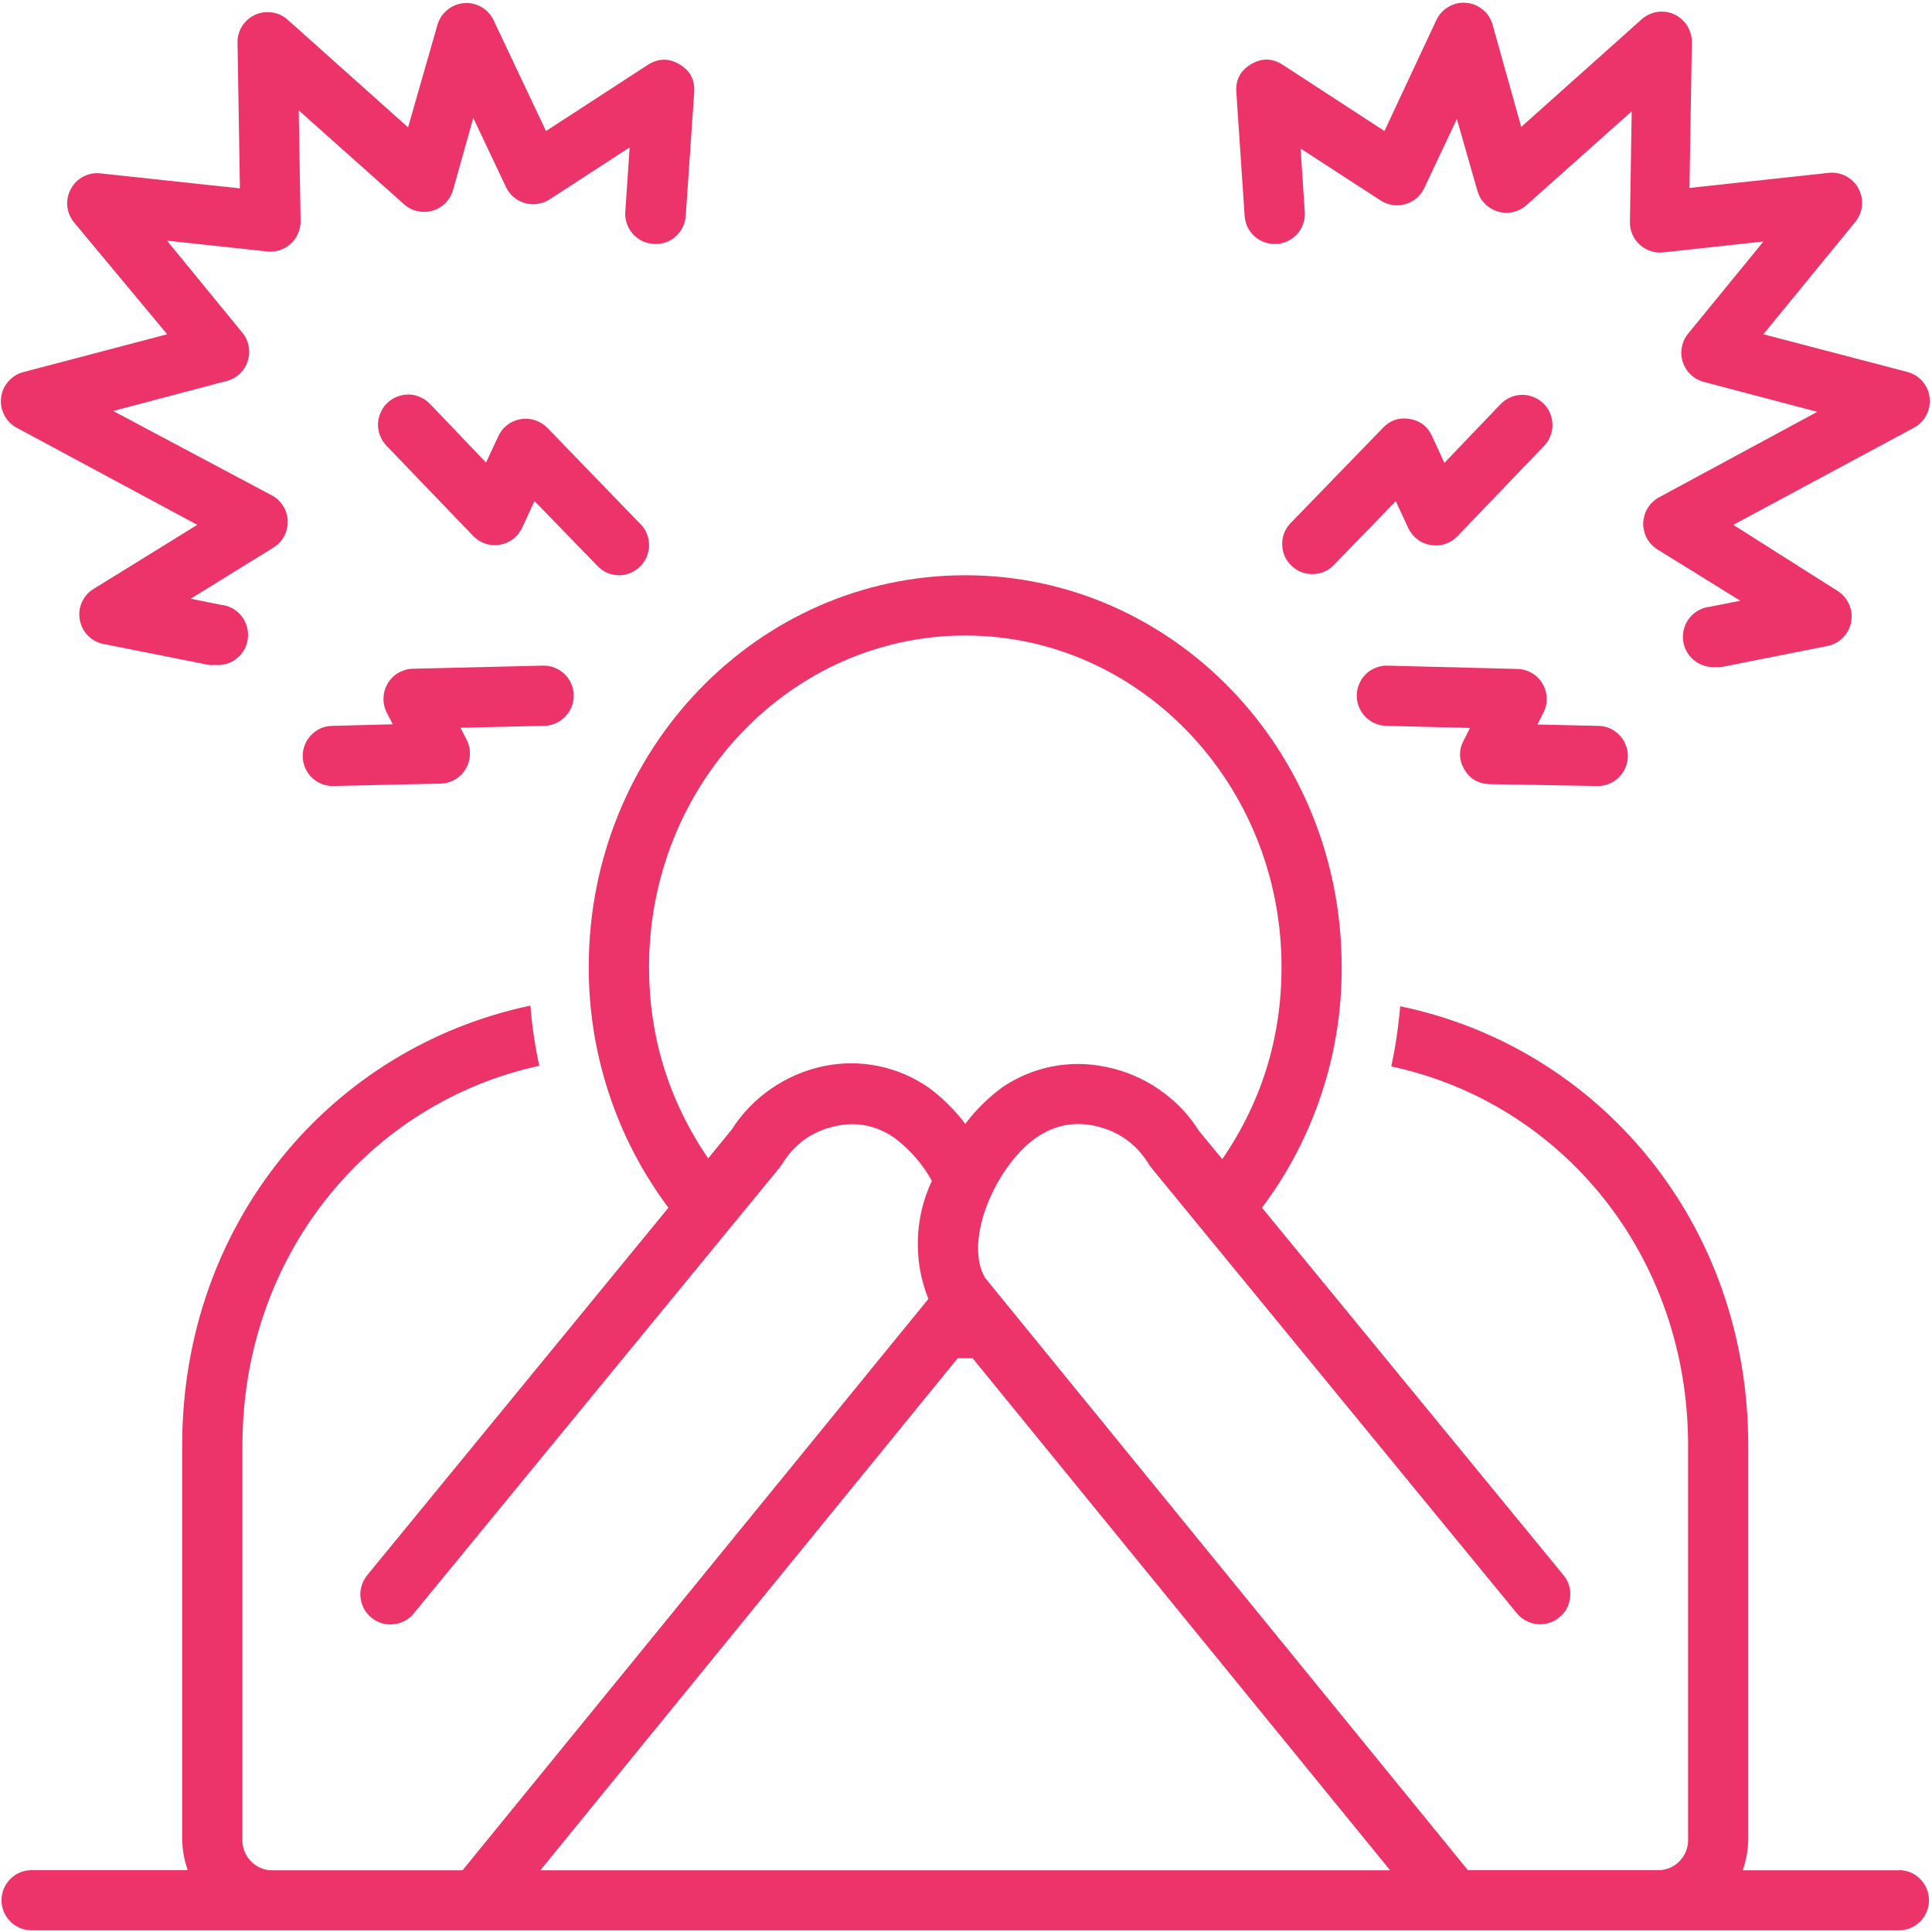
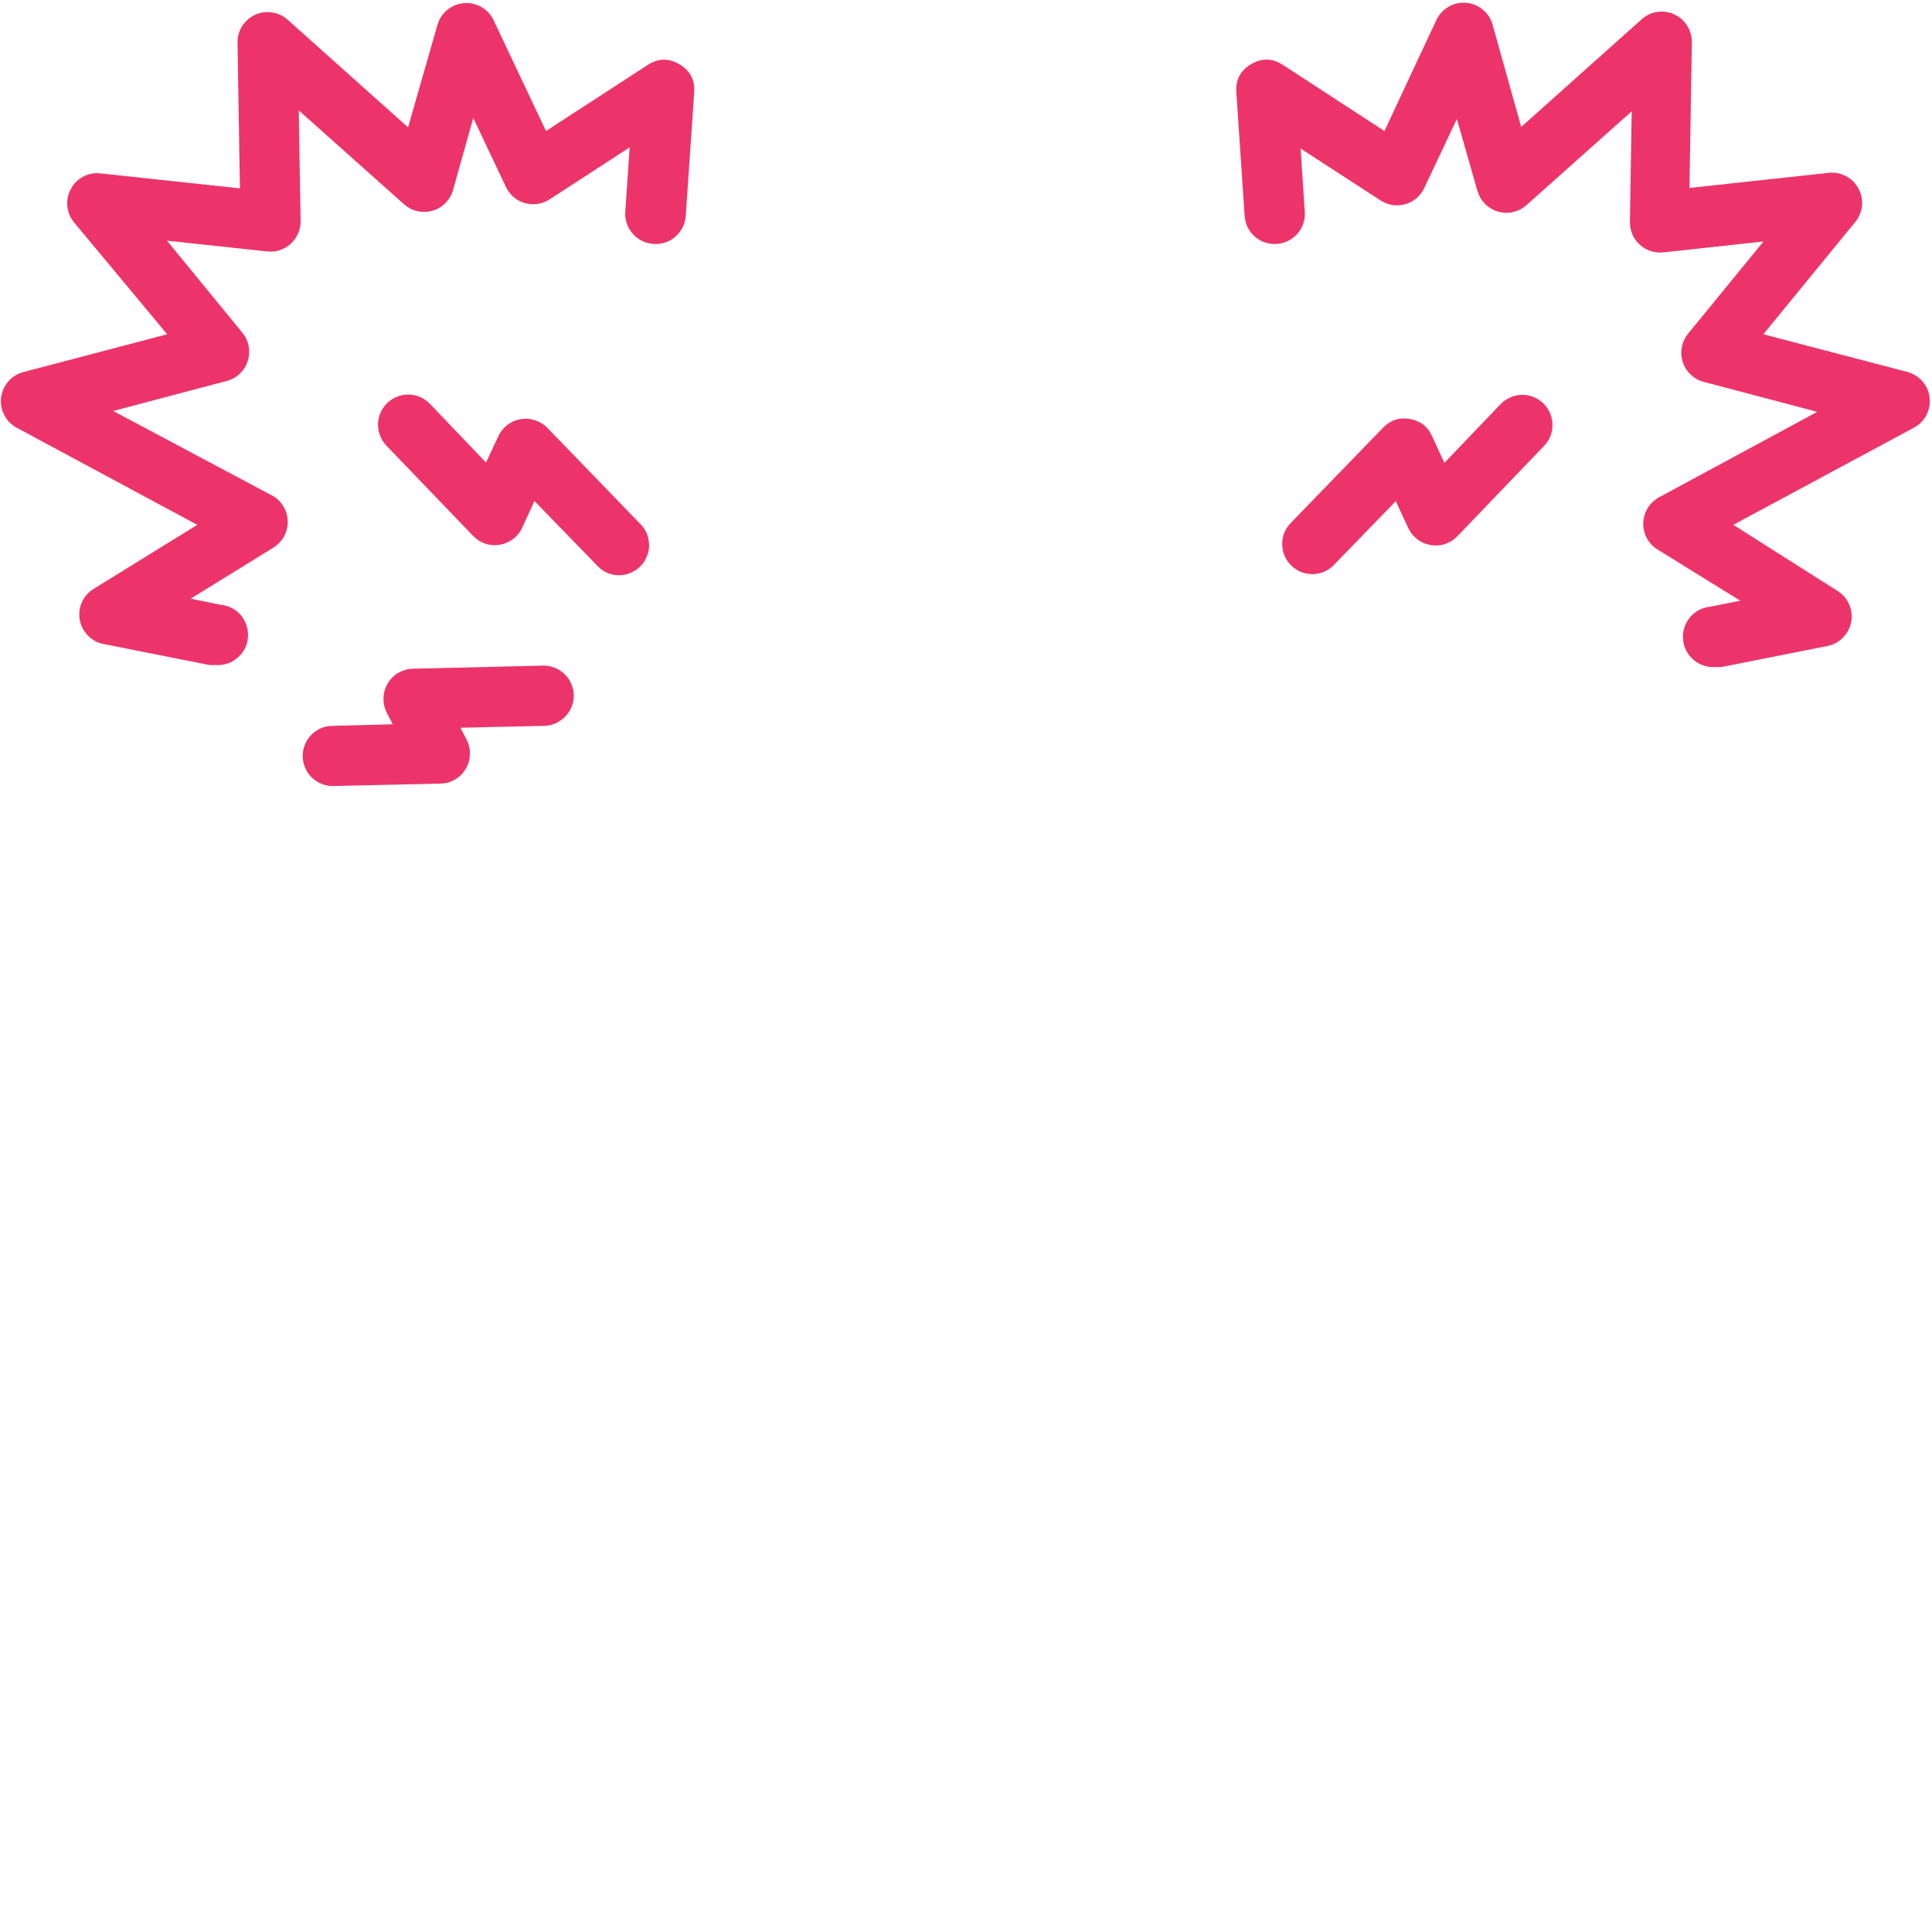
<svg xmlns="http://www.w3.org/2000/svg" width="96" zoomAndPan="magnify" viewBox="0 0 72 72" height="96" preserveAspectRatio="xMidYMid meet" version="1.0">
  <path fill="#ec346b" d="M 0.617 15.938 L 7.352 19.559 L 3.484 21.949 C 3.289 22.07 3.145 22.234 3.051 22.445 C 2.957 22.656 2.934 22.875 2.973 23.102 C 3.016 23.328 3.117 23.523 3.277 23.688 C 3.441 23.852 3.637 23.957 3.859 24 L 7.789 24.781 C 7.863 24.789 7.934 24.789 8.008 24.781 C 8.156 24.797 8.305 24.781 8.445 24.738 C 8.59 24.695 8.719 24.625 8.832 24.531 C 8.949 24.438 9.043 24.32 9.113 24.191 C 9.184 24.059 9.227 23.918 9.238 23.77 C 9.254 23.621 9.238 23.473 9.195 23.332 C 9.152 23.188 9.082 23.059 8.988 22.941 C 8.895 22.828 8.781 22.734 8.648 22.664 C 8.516 22.594 8.375 22.551 8.227 22.539 L 7.105 22.312 L 10.191 20.406 C 10.273 20.352 10.352 20.293 10.418 20.219 C 10.484 20.148 10.543 20.07 10.59 19.98 C 10.637 19.895 10.672 19.805 10.691 19.707 C 10.715 19.613 10.727 19.516 10.723 19.418 C 10.719 19.32 10.703 19.223 10.676 19.129 C 10.648 19.035 10.609 18.945 10.555 18.863 C 10.504 18.777 10.445 18.703 10.371 18.633 C 10.301 18.566 10.223 18.512 10.137 18.465 L 4.219 15.316 L 8.469 14.191 C 8.652 14.141 8.809 14.051 8.945 13.918 C 9.082 13.785 9.18 13.629 9.234 13.445 C 9.293 13.266 9.301 13.082 9.266 12.895 C 9.23 12.711 9.152 12.543 9.031 12.398 L 6.223 8.969 L 9.961 9.371 C 10.121 9.387 10.273 9.371 10.426 9.324 C 10.578 9.273 10.715 9.195 10.832 9.086 C 10.949 8.98 11.043 8.855 11.105 8.707 C 11.172 8.562 11.203 8.41 11.203 8.25 L 11.133 4.113 L 15.062 7.617 C 15.133 7.68 15.215 7.73 15.297 7.777 C 15.383 7.82 15.473 7.852 15.566 7.871 C 15.66 7.891 15.758 7.898 15.852 7.895 C 15.949 7.891 16.043 7.875 16.133 7.848 C 16.227 7.82 16.312 7.781 16.395 7.73 C 16.477 7.68 16.551 7.617 16.617 7.551 C 16.684 7.48 16.738 7.402 16.785 7.32 C 16.832 7.234 16.867 7.148 16.891 7.055 L 17.637 4.395 L 18.855 6.969 C 18.926 7.117 19.023 7.242 19.145 7.348 C 19.27 7.453 19.41 7.527 19.566 7.57 C 19.723 7.613 19.879 7.625 20.039 7.598 C 20.199 7.574 20.348 7.52 20.484 7.43 L 23.465 5.492 L 23.305 7.855 C 23.289 8.008 23.305 8.16 23.352 8.305 C 23.398 8.453 23.469 8.582 23.57 8.699 C 23.668 8.816 23.789 8.91 23.926 8.977 C 24.062 9.043 24.207 9.082 24.359 9.09 C 24.508 9.102 24.652 9.082 24.797 9.035 C 24.938 8.988 25.062 8.914 25.176 8.816 C 25.285 8.719 25.375 8.602 25.441 8.469 C 25.508 8.336 25.547 8.195 25.555 8.047 L 25.871 3.434 C 25.902 2.973 25.715 2.629 25.32 2.395 C 24.922 2.16 24.531 2.168 24.141 2.418 L 20.348 4.883 L 18.395 0.754 C 18.297 0.543 18.145 0.379 17.941 0.262 C 17.738 0.145 17.52 0.098 17.285 0.117 C 17.055 0.137 16.848 0.223 16.668 0.371 C 16.488 0.52 16.367 0.707 16.301 0.93 L 15.207 4.746 L 10.719 0.734 C 10.551 0.586 10.359 0.496 10.141 0.465 C 9.918 0.43 9.707 0.461 9.508 0.551 C 9.305 0.645 9.145 0.785 9.023 0.973 C 8.906 1.16 8.848 1.367 8.852 1.59 L 8.941 7.02 L 3.742 6.461 C 3.516 6.438 3.305 6.477 3.102 6.582 C 2.902 6.688 2.746 6.84 2.641 7.043 C 2.531 7.242 2.488 7.453 2.508 7.68 C 2.531 7.906 2.613 8.105 2.754 8.281 L 6.23 12.457 L 0.898 13.859 C 0.672 13.914 0.48 14.027 0.324 14.199 C 0.168 14.371 0.074 14.574 0.043 14.805 C 0.012 15.035 0.051 15.254 0.156 15.461 C 0.258 15.668 0.414 15.824 0.617 15.938 Z M 0.617 15.938 " fill-opacity="1" fill-rule="nonzero" />
  <path fill="#ec346b" d="M 23.066 21.438 C 23.289 21.438 23.496 21.375 23.684 21.25 C 23.871 21.125 24.012 20.961 24.098 20.754 C 24.188 20.547 24.211 20.332 24.168 20.109 C 24.129 19.887 24.031 19.695 23.871 19.535 L 20.395 15.941 C 20.266 15.812 20.113 15.715 19.938 15.66 C 19.762 15.602 19.582 15.59 19.398 15.621 C 19.215 15.652 19.051 15.723 18.906 15.836 C 18.758 15.949 18.648 16.09 18.57 16.258 L 18.113 17.238 L 16.023 15.051 C 15.918 14.941 15.801 14.859 15.664 14.801 C 15.527 14.738 15.383 14.707 15.234 14.703 C 15.086 14.703 14.941 14.727 14.805 14.781 C 14.664 14.836 14.539 14.914 14.434 15.016 C 14.324 15.121 14.242 15.238 14.184 15.375 C 14.121 15.512 14.09 15.656 14.086 15.805 C 14.086 15.953 14.109 16.098 14.164 16.234 C 14.219 16.375 14.297 16.496 14.398 16.605 L 17.633 19.973 C 17.762 20.105 17.914 20.203 18.09 20.262 C 18.266 20.32 18.445 20.332 18.629 20.301 C 18.812 20.27 18.977 20.199 19.125 20.086 C 19.273 19.973 19.383 19.832 19.461 19.664 L 19.918 18.672 L 22.258 21.082 C 22.477 21.316 22.746 21.434 23.066 21.438 Z M 23.066 21.438 " fill-opacity="1" fill-rule="nonzero" />
  <path fill="#ec346b" d="M 21.383 25.926 C 21.383 25.777 21.352 25.633 21.297 25.496 C 21.238 25.359 21.156 25.238 21.051 25.133 C 20.945 25.027 20.824 24.945 20.688 24.891 C 20.551 24.832 20.406 24.805 20.258 24.805 L 15.383 24.922 C 15.191 24.926 15.012 24.98 14.844 25.074 C 14.68 25.172 14.547 25.305 14.449 25.469 C 14.352 25.633 14.297 25.812 14.293 26.004 C 14.285 26.195 14.324 26.379 14.41 26.551 L 14.637 26.992 L 12.402 27.051 C 12.254 27.051 12.109 27.078 11.973 27.133 C 11.836 27.191 11.715 27.273 11.609 27.379 C 11.504 27.484 11.422 27.605 11.367 27.742 C 11.309 27.879 11.281 28.023 11.281 28.172 C 11.281 28.32 11.309 28.465 11.367 28.602 C 11.422 28.738 11.504 28.859 11.609 28.965 C 11.715 29.07 11.836 29.152 11.973 29.207 C 12.109 29.266 12.254 29.293 12.402 29.293 L 16.414 29.203 C 16.609 29.199 16.789 29.148 16.957 29.051 C 17.121 28.957 17.254 28.824 17.355 28.656 C 17.453 28.492 17.508 28.312 17.512 28.117 C 17.52 27.926 17.48 27.742 17.391 27.57 L 17.16 27.121 L 20.258 27.051 C 20.406 27.051 20.551 27.02 20.688 26.965 C 20.824 26.906 20.945 26.824 21.051 26.719 C 21.156 26.613 21.238 26.492 21.297 26.355 C 21.352 26.219 21.383 26.074 21.383 25.926 Z M 21.383 25.926 " fill-opacity="1" fill-rule="nonzero" />
  <path fill="#ec346b" d="M 47.582 9.09 C 47.73 9.082 47.871 9.043 48.004 8.977 C 48.141 8.91 48.254 8.82 48.352 8.711 C 48.449 8.598 48.523 8.473 48.57 8.328 C 48.617 8.188 48.637 8.043 48.625 7.895 L 48.469 5.535 L 51.449 7.469 C 51.586 7.559 51.734 7.613 51.895 7.641 C 52.055 7.664 52.211 7.652 52.367 7.609 C 52.523 7.566 52.664 7.492 52.789 7.387 C 52.91 7.281 53.008 7.156 53.078 7.008 L 54.293 4.434 L 55.051 7.086 C 55.078 7.18 55.113 7.27 55.156 7.352 C 55.203 7.438 55.262 7.512 55.328 7.582 C 55.395 7.652 55.469 7.711 55.551 7.762 C 55.633 7.812 55.719 7.852 55.809 7.879 C 55.902 7.91 55.996 7.926 56.09 7.93 C 56.188 7.934 56.281 7.926 56.375 7.906 C 56.469 7.883 56.559 7.852 56.645 7.809 C 56.73 7.766 56.809 7.711 56.883 7.648 L 60.809 4.148 L 60.742 8.281 C 60.742 8.441 60.773 8.594 60.836 8.742 C 60.902 8.887 60.992 9.016 61.113 9.121 C 61.23 9.23 61.367 9.309 61.516 9.355 C 61.668 9.406 61.824 9.422 61.984 9.406 L 65.719 9 L 62.914 12.43 C 62.793 12.578 62.715 12.742 62.68 12.93 C 62.641 13.117 62.652 13.301 62.707 13.48 C 62.766 13.66 62.859 13.816 62.996 13.949 C 63.133 14.082 63.293 14.176 63.477 14.227 L 67.723 15.348 L 61.824 18.535 C 61.738 18.582 61.66 18.641 61.59 18.707 C 61.516 18.773 61.457 18.852 61.402 18.934 C 61.352 19.02 61.312 19.109 61.285 19.203 C 61.258 19.297 61.242 19.391 61.238 19.492 C 61.234 19.59 61.246 19.688 61.27 19.781 C 61.289 19.879 61.324 19.969 61.371 20.055 C 61.418 20.141 61.477 20.223 61.543 20.293 C 61.609 20.363 61.688 20.426 61.77 20.477 L 64.855 22.387 L 63.734 22.609 C 63.586 22.625 63.445 22.668 63.312 22.738 C 63.18 22.809 63.066 22.902 62.973 23.016 C 62.879 23.133 62.809 23.262 62.766 23.402 C 62.723 23.547 62.707 23.691 62.723 23.844 C 62.734 23.992 62.777 24.133 62.848 24.262 C 62.918 24.395 63.012 24.508 63.129 24.602 C 63.242 24.699 63.371 24.766 63.516 24.812 C 63.656 24.855 63.805 24.871 63.953 24.855 C 64.027 24.863 64.098 24.863 64.172 24.855 L 68.102 24.074 C 68.324 24.031 68.52 23.926 68.68 23.762 C 68.844 23.598 68.945 23.402 68.988 23.176 C 69.027 22.949 69.004 22.73 68.91 22.52 C 68.816 22.309 68.672 22.145 68.477 22.02 L 64.594 19.559 L 71.328 15.938 C 71.531 15.828 71.688 15.672 71.793 15.465 C 71.898 15.262 71.938 15.043 71.91 14.812 C 71.883 14.582 71.793 14.383 71.641 14.207 C 71.488 14.035 71.297 13.918 71.074 13.859 L 65.715 12.457 L 69.145 8.266 C 69.285 8.09 69.367 7.891 69.391 7.664 C 69.41 7.438 69.367 7.223 69.258 7.023 C 69.152 6.824 68.996 6.672 68.797 6.566 C 68.594 6.461 68.383 6.418 68.156 6.441 L 62.961 7.004 L 63.051 1.57 C 63.051 1.348 62.992 1.145 62.875 0.957 C 62.758 0.77 62.594 0.629 62.395 0.535 C 62.191 0.441 61.98 0.414 61.758 0.445 C 61.539 0.48 61.348 0.57 61.18 0.719 L 56.691 4.73 L 55.625 0.922 C 55.562 0.695 55.441 0.508 55.258 0.359 C 55.078 0.211 54.871 0.125 54.641 0.105 C 54.406 0.086 54.191 0.133 53.988 0.25 C 53.785 0.367 53.633 0.531 53.531 0.742 L 51.594 4.883 L 47.809 2.418 C 47.418 2.164 47.027 2.156 46.625 2.391 C 46.227 2.625 46.043 2.973 46.074 3.434 L 46.383 8.035 C 46.391 8.188 46.43 8.328 46.492 8.465 C 46.559 8.598 46.648 8.715 46.762 8.816 C 46.875 8.914 47.004 8.988 47.145 9.035 C 47.285 9.082 47.434 9.102 47.582 9.09 Z M 47.582 9.09 " fill-opacity="1" fill-rule="nonzero" />
-   <path fill="#ec346b" d="M 52.48 19.676 C 52.559 19.844 52.672 19.984 52.82 20.098 C 52.965 20.211 53.133 20.281 53.316 20.312 C 53.5 20.344 53.68 20.332 53.855 20.273 C 54.031 20.215 54.184 20.117 54.312 19.984 L 57.543 16.617 C 57.648 16.508 57.727 16.387 57.781 16.246 C 57.836 16.109 57.859 15.965 57.855 15.816 C 57.855 15.668 57.82 15.523 57.762 15.387 C 57.703 15.25 57.617 15.129 57.512 15.027 C 57.402 14.926 57.281 14.848 57.141 14.793 C 57.004 14.738 56.859 14.711 56.711 14.715 C 56.559 14.719 56.418 14.75 56.281 14.812 C 56.145 14.871 56.023 14.953 55.922 15.062 L 53.828 17.25 L 53.367 16.25 C 53.203 15.891 52.926 15.68 52.539 15.613 C 52.148 15.547 51.82 15.656 51.543 15.938 L 48.066 19.527 C 47.867 19.754 47.773 20.016 47.785 20.316 C 47.797 20.617 47.91 20.871 48.125 21.078 C 48.34 21.285 48.598 21.391 48.898 21.395 C 49.199 21.395 49.457 21.293 49.676 21.09 L 52.016 18.676 Z M 52.48 19.676 " fill-opacity="1" fill-rule="nonzero" />
-   <path fill="#ec346b" d="M 54.562 28.66 C 54.773 29.02 55.086 29.207 55.5 29.223 L 59.543 29.293 C 59.691 29.293 59.832 29.266 59.973 29.207 C 60.109 29.152 60.23 29.07 60.336 28.965 C 60.441 28.859 60.523 28.738 60.578 28.602 C 60.637 28.465 60.664 28.32 60.664 28.172 C 60.664 28.023 60.637 27.879 60.578 27.742 C 60.523 27.605 60.441 27.484 60.336 27.379 C 60.23 27.273 60.109 27.191 59.973 27.133 C 59.832 27.078 59.691 27.051 59.543 27.051 L 57.297 27 L 57.52 26.555 C 57.609 26.383 57.648 26.203 57.641 26.012 C 57.633 25.816 57.582 25.641 57.484 25.477 C 57.387 25.309 57.254 25.18 57.086 25.082 C 56.922 24.984 56.742 24.934 56.551 24.93 L 51.684 24.805 C 51.535 24.805 51.395 24.832 51.254 24.891 C 51.117 24.945 50.996 25.027 50.891 25.133 C 50.785 25.238 50.707 25.359 50.648 25.496 C 50.59 25.633 50.562 25.777 50.562 25.926 C 50.562 26.074 50.59 26.219 50.648 26.355 C 50.707 26.492 50.785 26.613 50.891 26.719 C 50.996 26.824 51.117 26.906 51.254 26.965 C 51.395 27.02 51.535 27.051 51.684 27.051 L 54.781 27.129 L 54.555 27.578 C 54.359 27.941 54.363 28.301 54.562 28.66 Z M 54.562 28.66 " fill-opacity="1" fill-rule="nonzero" />
-   <path fill="#ec346b" d="M 70.766 69.699 L 64.945 69.699 C 65.082 69.312 65.152 68.914 65.152 68.504 L 65.152 53.863 C 65.152 45.574 59.586 39.035 52.18 37.5 C 52.117 38.254 52.008 39.004 51.848 39.742 C 58.246 41.113 62.91 46.824 62.91 53.863 L 62.91 68.5 C 62.918 68.645 62.902 68.789 62.855 68.926 C 62.809 69.066 62.738 69.191 62.641 69.305 C 62.547 69.418 62.434 69.508 62.305 69.574 C 62.172 69.641 62.035 69.68 61.887 69.695 L 54.703 69.695 L 36.711 47.621 C 35.895 46.234 37.117 43.438 38.625 42.391 C 39.285 41.938 40.004 41.793 40.785 41.953 C 41.672 42.145 42.348 42.625 42.82 43.395 L 42.898 43.508 L 56.527 60.121 C 56.621 60.234 56.734 60.328 56.867 60.398 C 57 60.469 57.137 60.512 57.285 60.527 C 57.434 60.543 57.582 60.527 57.723 60.484 C 57.867 60.441 57.996 60.371 58.109 60.277 C 58.227 60.184 58.32 60.07 58.391 59.938 C 58.461 59.805 58.5 59.668 58.516 59.516 C 58.531 59.367 58.516 59.223 58.473 59.082 C 58.426 58.938 58.359 58.809 58.262 58.695 L 47.031 45.008 C 48.004 43.711 48.742 42.297 49.25 40.758 C 49.758 39.223 50.008 37.645 50 36.027 C 50 27.965 43.723 21.438 35.973 21.438 C 28.223 21.438 21.941 27.969 21.941 36.027 C 21.938 37.645 22.188 39.223 22.695 40.758 C 23.203 42.297 23.941 43.711 24.91 45.008 L 13.688 58.699 C 13.594 58.816 13.523 58.945 13.48 59.086 C 13.434 59.23 13.418 59.375 13.434 59.523 C 13.449 59.672 13.492 59.812 13.559 59.945 C 13.629 60.074 13.723 60.188 13.84 60.285 C 13.953 60.379 14.082 60.445 14.227 60.492 C 14.367 60.535 14.516 60.547 14.664 60.531 C 14.812 60.52 14.953 60.477 15.082 60.406 C 15.215 60.336 15.328 60.242 15.422 60.125 L 29.051 43.516 L 29.133 43.402 C 29.602 42.629 30.277 42.148 31.164 41.961 C 31.945 41.797 32.664 41.945 33.324 42.398 C 33.906 42.832 34.375 43.371 34.727 44.008 C 34.402 44.699 34.227 45.43 34.207 46.195 C 34.184 46.961 34.312 47.695 34.598 48.406 L 17.238 69.699 L 10.055 69.699 C 9.91 69.688 9.77 69.645 9.641 69.578 C 9.512 69.512 9.398 69.422 9.301 69.309 C 9.207 69.199 9.137 69.074 9.09 68.934 C 9.043 68.793 9.023 68.652 9.035 68.504 L 9.035 53.863 C 9.035 46.824 13.699 41.113 20.098 39.719 C 19.938 38.98 19.824 38.23 19.766 37.477 C 12.352 39.035 6.789 45.566 6.789 53.863 L 6.789 68.5 C 6.793 68.91 6.859 69.309 6.996 69.695 L 1.18 69.695 C 1.031 69.695 0.887 69.723 0.75 69.777 C 0.613 69.836 0.488 69.918 0.387 70.023 C 0.281 70.129 0.199 70.25 0.141 70.387 C 0.086 70.523 0.055 70.668 0.055 70.816 C 0.055 70.965 0.086 71.109 0.141 71.246 C 0.199 71.383 0.281 71.504 0.387 71.609 C 0.488 71.715 0.613 71.797 0.75 71.852 C 0.887 71.91 1.031 71.938 1.18 71.938 L 70.766 71.938 C 70.914 71.938 71.059 71.91 71.195 71.852 C 71.332 71.797 71.453 71.715 71.559 71.609 C 71.664 71.504 71.746 71.383 71.801 71.246 C 71.859 71.109 71.887 70.965 71.887 70.816 C 71.887 70.668 71.859 70.523 71.801 70.387 C 71.746 70.25 71.664 70.129 71.559 70.023 C 71.453 69.918 71.332 69.836 71.195 69.777 C 71.059 69.723 70.914 69.695 70.766 69.695 Z M 34.586 40.516 C 34.02 40.129 33.398 39.863 32.723 39.727 C 32.051 39.59 31.375 39.594 30.703 39.73 C 29.992 39.879 29.34 40.16 28.742 40.57 C 28.145 40.98 27.652 41.492 27.262 42.105 L 26.391 43.168 C 24.922 41.016 24.188 38.633 24.188 36.027 C 24.188 29.223 29.473 23.684 35.973 23.684 C 42.469 23.684 47.758 29.223 47.758 36.027 C 47.762 38.648 47.027 41.039 45.551 43.199 L 44.68 42.141 C 44.293 41.527 43.797 41.016 43.203 40.605 C 42.605 40.191 41.953 39.914 41.242 39.766 C 40.57 39.621 39.898 39.613 39.223 39.742 C 38.547 39.875 37.926 40.133 37.359 40.516 C 36.828 40.906 36.367 41.359 35.973 41.883 C 35.578 41.359 35.113 40.902 34.586 40.516 Z M 20.137 69.699 L 35.691 50.617 L 36.246 50.617 L 51.805 69.699 Z M 20.137 69.699 " fill-opacity="1" fill-rule="nonzero" />
+   <path fill="#ec346b" d="M 52.48 19.676 C 52.559 19.844 52.672 19.984 52.82 20.098 C 52.965 20.211 53.133 20.281 53.316 20.312 C 53.5 20.344 53.68 20.332 53.855 20.273 C 54.031 20.215 54.184 20.117 54.312 19.984 L 57.543 16.617 C 57.648 16.508 57.727 16.387 57.781 16.246 C 57.836 16.109 57.859 15.965 57.855 15.816 C 57.855 15.668 57.82 15.523 57.762 15.387 C 57.703 15.25 57.617 15.129 57.512 15.027 C 57.402 14.926 57.281 14.848 57.141 14.793 C 57.004 14.738 56.859 14.711 56.711 14.715 C 56.559 14.719 56.418 14.75 56.281 14.812 C 56.145 14.871 56.023 14.953 55.922 15.062 L 53.828 17.25 L 53.367 16.25 C 53.203 15.891 52.926 15.68 52.539 15.613 C 52.148 15.547 51.82 15.656 51.543 15.938 L 48.066 19.527 C 47.867 19.754 47.773 20.016 47.785 20.316 C 47.797 20.617 47.91 20.871 48.125 21.078 C 48.34 21.285 48.598 21.391 48.898 21.395 C 49.199 21.395 49.457 21.293 49.676 21.09 L 52.016 18.676 Z " fill-opacity="1" fill-rule="nonzero" />
</svg>